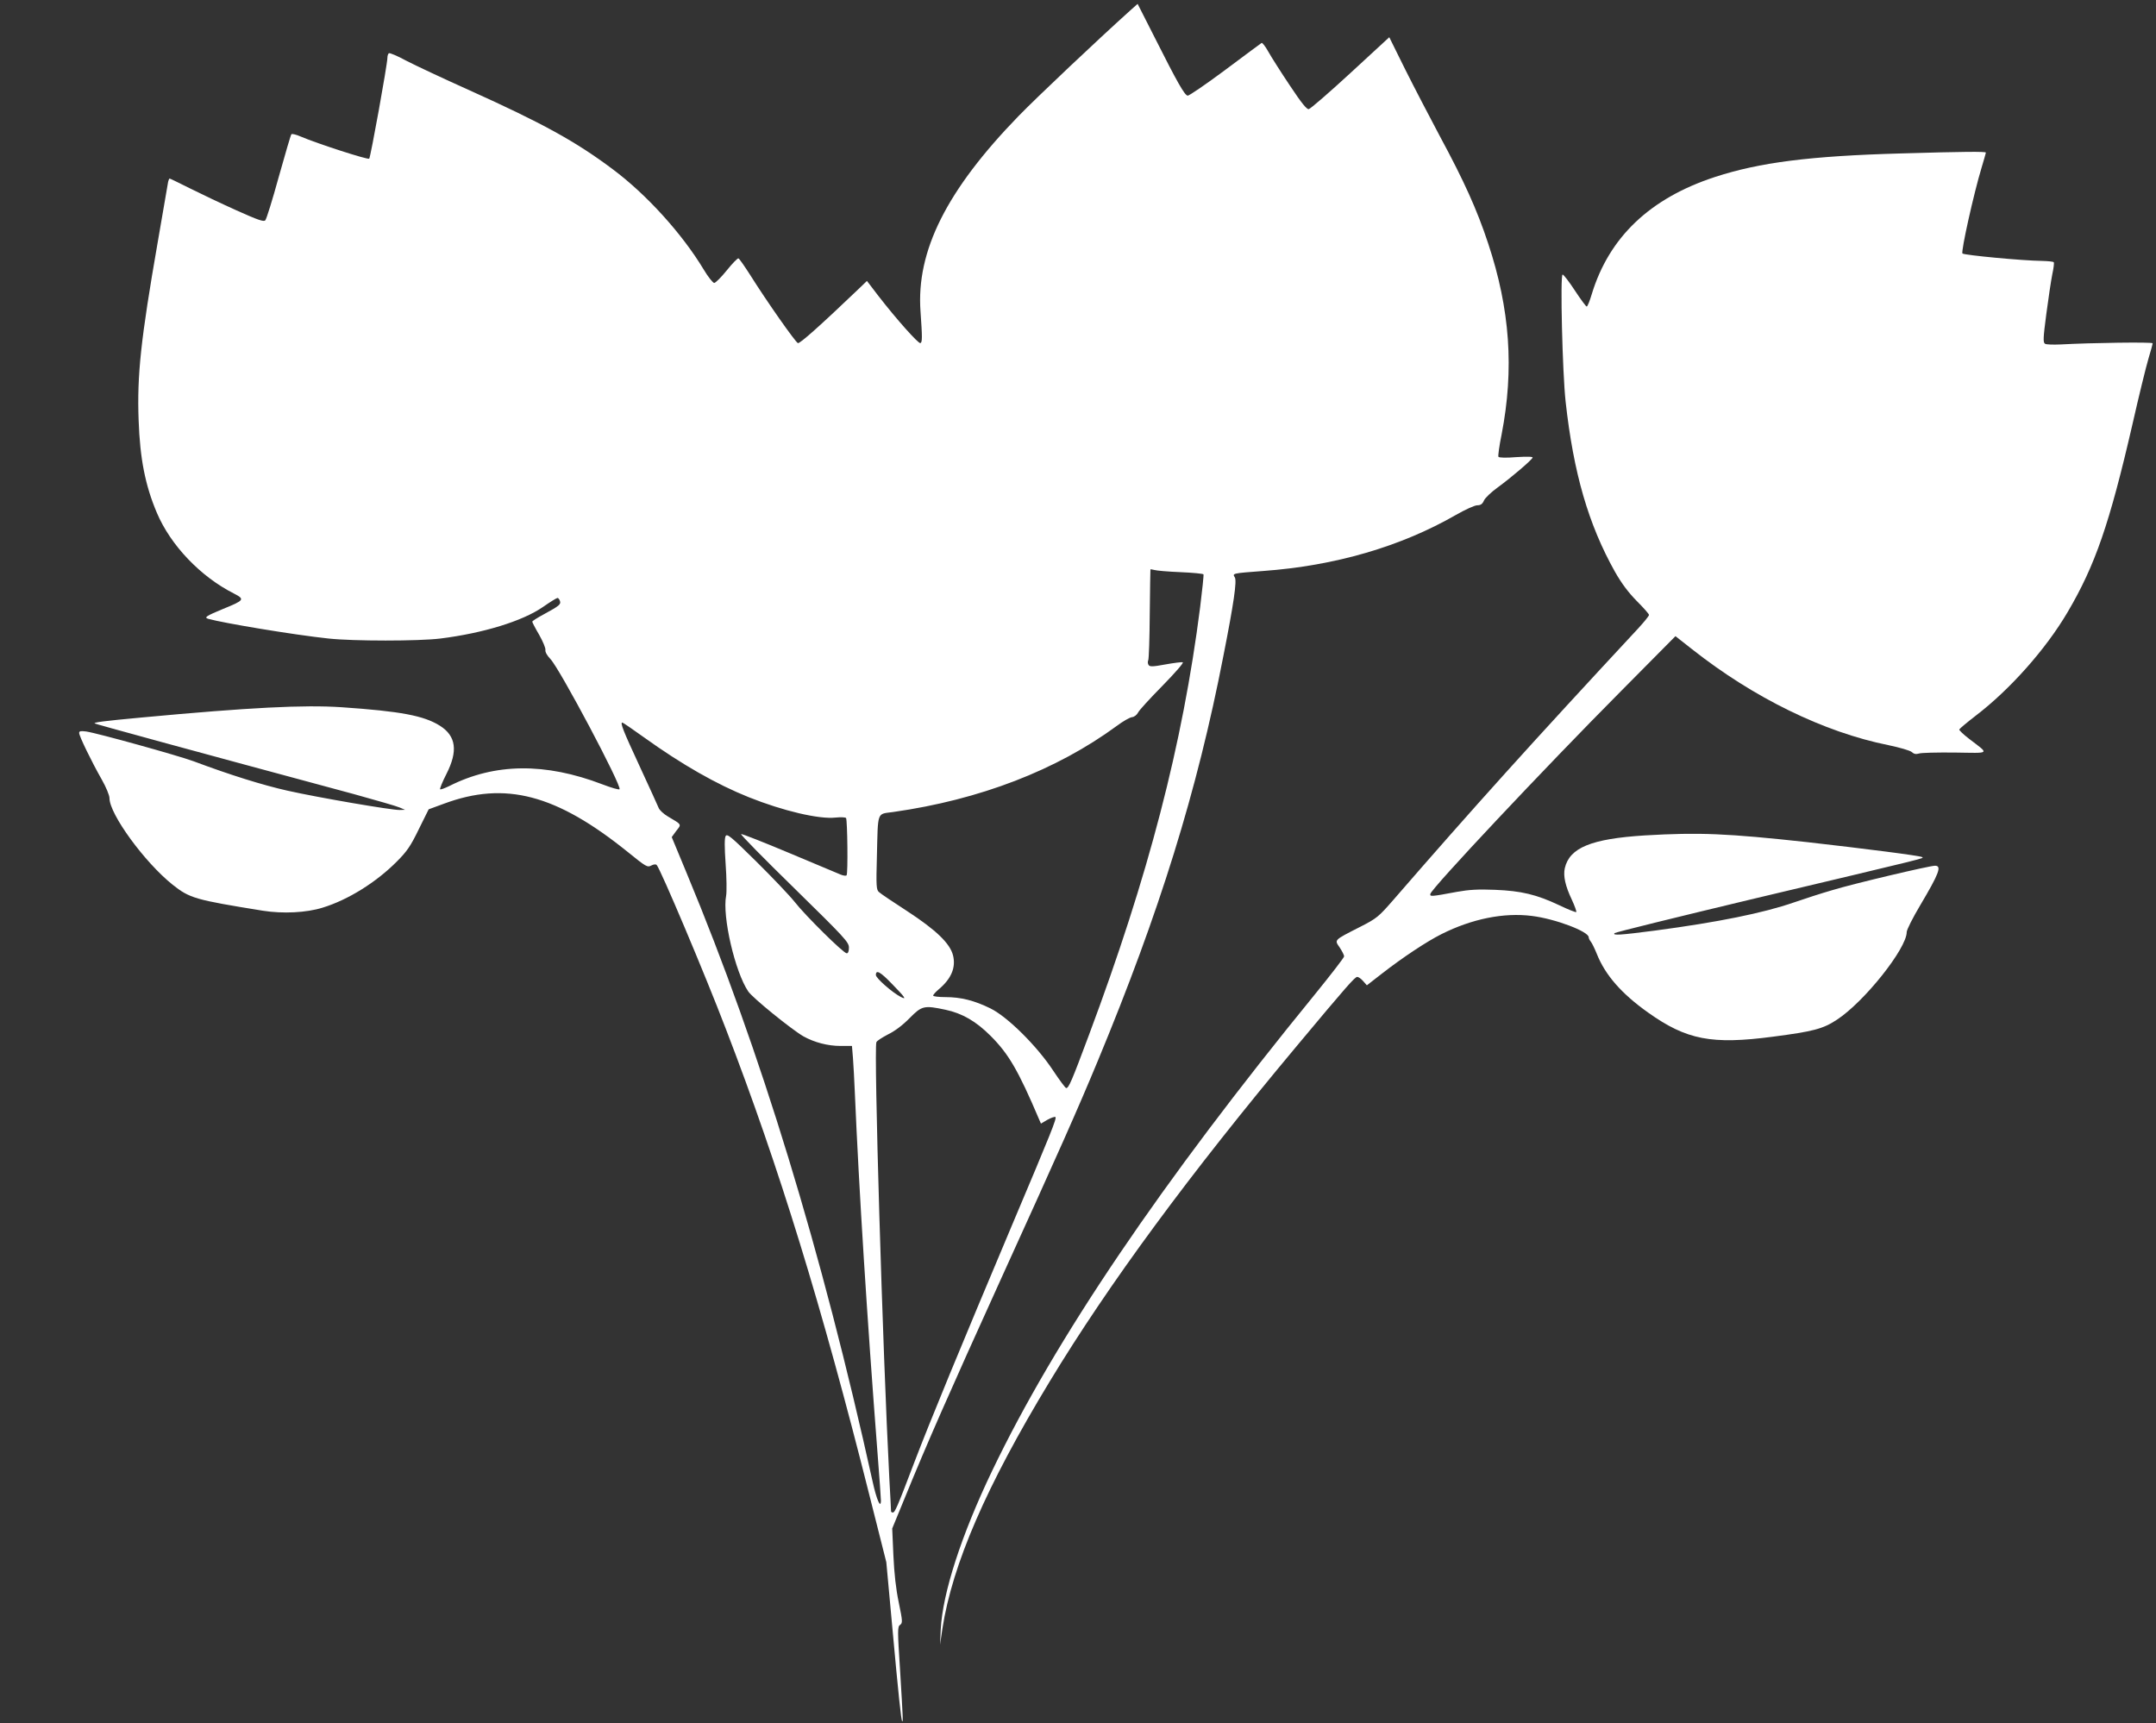
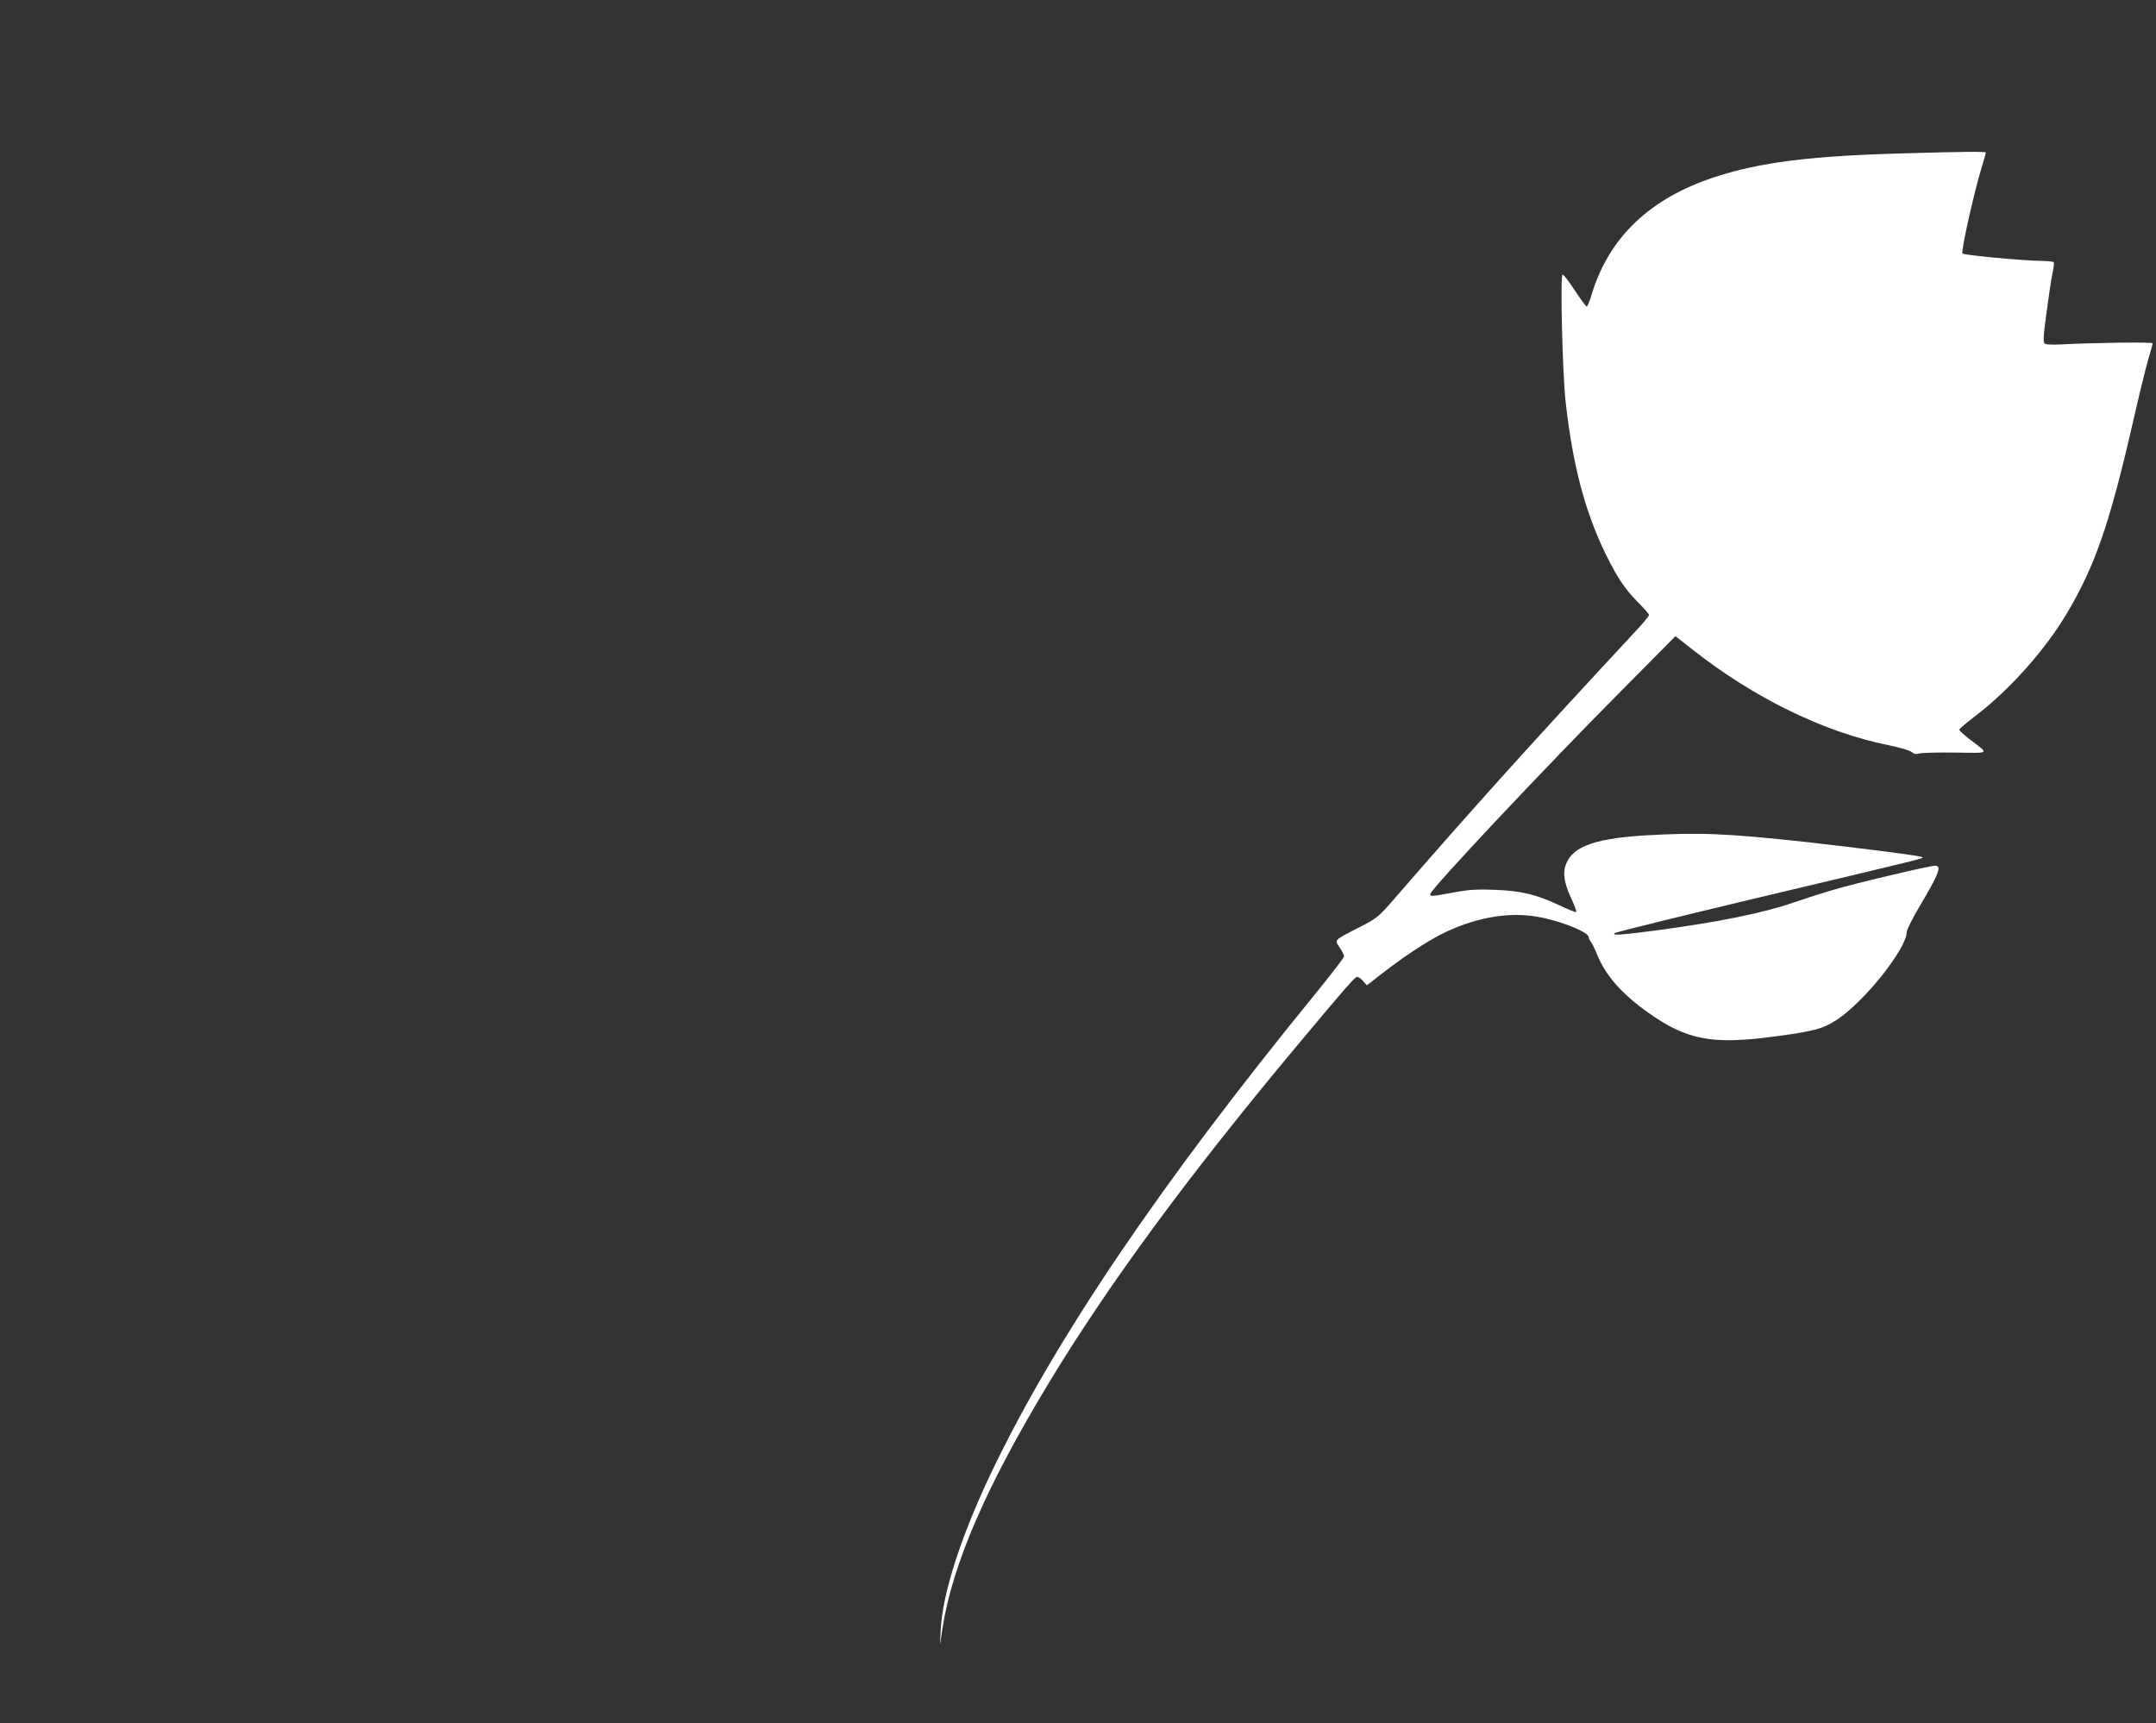
<svg xmlns="http://www.w3.org/2000/svg" version="1.0" width="1280pt" height="1023pt" viewBox="0 0 1280 1023" preserveAspectRatio="xMidYMid meet">
  <rect x="0" y="0" width="1280" height="1023" fill="#333333" stroke="none" />
  <g transform="translate(0,1023) scale(0.1,-0.1)" fill="#ffffff" stroke="none">
-     <path d="M6708 10166 c-191 -172 -547 -508 -661 -625 -427 -440 -608 -801 -582 -1160 11 -157 11 -184 -1 -188 -12 -4 -142 142 -249 280 l-68 89 -51 -49 c-224 -214 -348 -325 -359 -320 -15 6 -185 248 -283 404 -34 53 -65 98 -70 99 -5 2 -36 -30 -69 -71 -33 -41 -67 -75 -75 -75 -8 1 -37 37 -63 81 -128 212 -338 444 -539 594 -220 165 -416 273 -853 470 -154 69 -322 148 -374 175 -51 28 -97 47 -102 44 -5 -3 -9 -15 -9 -27 0 -38 -100 -591 -108 -599 -8 -8 -310 90 -406 131 -27 12 -52 18 -56 14 -4 -4 -37 -118 -75 -253 -37 -135 -73 -251 -80 -258 -9 -10 -42 1 -171 59 -87 39 -211 98 -275 130 -64 32 -119 59 -122 59 -3 0 -9 -15 -11 -32 -3 -18 -30 -175 -60 -348 -100 -574 -123 -788 -113 -1055 8 -228 39 -386 108 -549 82 -194 260 -380 458 -480 66 -34 62 -40 -64 -91 -101 -42 -115 -51 -89 -59 88 -25 507 -95 714 -117 148 -16 536 -16 665 0 255 32 486 103 608 187 43 30 82 54 87 54 4 0 11 -8 14 -17 8 -21 -3 -30 -97 -81 -37 -20 -67 -39 -67 -43 0 -4 18 -39 41 -78 22 -39 39 -79 37 -90 -2 -12 10 -33 30 -54 55 -57 426 -756 410 -773 -4 -4 -49 9 -101 29 -340 130 -639 127 -910 -10 -27 -13 -51 -22 -54 -19 -3 3 13 43 37 90 70 137 58 226 -38 287 -95 60 -233 86 -583 110 -225 15 -545 -1 -1189 -61 -227 -21 -285 -29 -278 -35 4 -4 542 -151 1540 -420 130 -36 252 -71 270 -79 l33 -14 -33 -1 c-47 -1 -480 73 -667 115 -146 33 -336 92 -555 174 -95 35 -571 167 -638 177 -33 4 -42 3 -42 -9 0 -18 73 -169 134 -276 26 -46 46 -94 46 -111 0 -95 209 -381 374 -513 102 -81 133 -90 536 -155 120 -19 259 -12 355 18 151 46 319 151 441 274 60 60 82 92 130 191 l59 119 90 33 c365 136 668 56 1094 -288 106 -86 115 -91 137 -79 15 8 28 9 33 3 23 -26 283 -640 410 -972 317 -822 571 -1650 852 -2767 l101 -400 34 -370 c39 -428 54 -568 60 -574 6 -7 5 15 -12 297 -16 245 -16 264 0 275 15 11 15 21 -8 132 -17 81 -27 172 -32 280 l-7 160 76 185 c128 314 258 610 569 1295 343 754 455 1006 575 1295 367 884 590 1601 746 2405 62 314 81 446 68 467 -15 24 -17 24 169 38 427 31 817 145 1144 333 54 31 111 57 126 57 20 0 31 7 40 28 6 15 44 51 83 79 82 60 200 161 206 176 2 6 -31 7 -97 3 -59 -5 -102 -4 -106 2 -3 5 5 65 19 133 75 388 50 743 -80 1134 -66 200 -144 372 -286 635 -60 113 -153 291 -206 397 l-95 192 -230 -212 c-127 -117 -238 -213 -248 -215 -12 -2 -43 36 -112 140 -53 79 -110 169 -128 201 -17 31 -36 55 -40 52 -5 -3 -102 -75 -217 -161 -114 -85 -214 -153 -222 -152 -19 4 -61 78 -195 344 l-102 201 -46 -41z m300 -3333 c73 -3 134 -9 137 -13 2 -4 -7 -92 -20 -196 -104 -815 -307 -1595 -660 -2539 -103 -276 -120 -315 -135 -315 -5 0 -39 46 -77 103 -96 146 -271 320 -373 370 -96 47 -175 67 -267 67 -40 0 -73 4 -73 9 0 5 15 22 33 37 75 63 103 130 85 202 -18 71 -100 150 -273 263 -82 53 -158 104 -167 113 -15 13 -17 35 -12 208 7 278 -2 253 97 267 515 73 970 249 1327 511 36 27 76 50 90 52 14 1 30 14 37 28 6 13 72 85 145 159 74 76 127 136 120 139 -7 2 -54 -4 -104 -13 -75 -14 -92 -14 -99 -3 -5 7 -6 20 -2 28 4 8 8 132 9 275 2 143 3 262 4 264 0 2 10 0 23 -3 12 -4 82 -10 155 -13z m-3183 -982 c223 -160 428 -277 620 -354 205 -82 418 -132 516 -121 31 3 59 2 62 -3 8 -13 12 -332 3 -340 -4 -4 -19 -2 -34 4 -15 6 -152 64 -305 128 -152 64 -282 115 -287 113 -6 -2 136 -146 315 -321 301 -295 325 -321 325 -353 0 -22 -5 -34 -13 -34 -19 0 -243 221 -309 305 -31 39 -133 146 -228 240 -151 149 -173 167 -182 151 -7 -13 -7 -64 0 -165 6 -82 7 -165 3 -189 -24 -122 53 -453 131 -568 25 -38 257 -226 328 -267 65 -36 144 -57 221 -57 l67 0 6 -72 c3 -40 8 -131 11 -203 25 -584 72 -1328 135 -2145 11 -140 20 -266 20 -280 -1 -51 -26 7 -49 112 -303 1372 -663 2553 -1103 3611 l-90 217 27 37 c32 40 34 36 -49 85 -26 15 -50 38 -55 50 -5 13 -57 126 -115 252 -98 211 -115 256 -101 256 3 0 62 -40 130 -89z m1473 -1465 c76 -78 87 -94 50 -75 -52 27 -148 112 -148 130 0 34 26 20 98 -55z m315 -151 c99 -21 181 -68 268 -155 107 -107 164 -204 289 -498 l10 -23 39 23 c22 12 43 19 47 16 8 -9 -24 -89 -254 -633 -317 -752 -490 -1172 -581 -1410 -108 -284 -118 -305 -131 -305 -5 0 -10 3 -10 8 0 4 -4 90 -10 192 -40 766 -93 2551 -77 2592 2 8 34 28 68 46 40 19 88 55 129 97 73 74 86 77 213 50z" />
    <path d="M11285 9319 c-538 -15 -838 -53 -1104 -140 -385 -126 -628 -357 -731 -696 -12 -40 -25 -73 -30 -73 -4 0 -36 43 -70 95 -34 52 -67 95 -73 95 -15 0 -1 -584 18 -755 47 -424 135 -728 293 -1010 40 -70 79 -122 129 -173 40 -40 73 -77 73 -83 0 -6 -30 -43 -67 -83 -633 -681 -972 -1057 -1450 -1608 -89 -102 -98 -110 -200 -162 -157 -80 -151 -75 -119 -122 14 -21 26 -45 26 -52 0 -7 -78 -108 -173 -225 -914 -1120 -1541 -2046 -1917 -2830 -183 -382 -294 -725 -305 -942 l-4 -90 14 95 c59 382 260 846 637 1468 352 581 827 1226 1467 1992 298 357 345 410 359 410 7 0 23 -11 35 -25 l22 -25 90 70 c122 95 265 190 353 234 181 91 371 129 536 108 140 -17 339 -93 338 -127 0 -5 5 -17 12 -25 7 -8 23 -41 36 -73 50 -126 146 -236 305 -349 228 -162 377 -191 741 -143 238 31 297 46 380 101 163 107 414 423 414 520 0 14 36 85 80 159 112 189 130 235 88 235 -33 0 -482 -106 -610 -145 -62 -18 -165 -51 -228 -73 -182 -63 -449 -117 -824 -167 -208 -27 -255 -30 -240 -15 5 5 370 95 809 200 1070 254 1026 243 1017 251 -7 8 -347 51 -682 89 -478 52 -640 59 -965 40 -318 -20 -447 -73 -475 -195 -10 -46 3 -105 42 -187 17 -37 29 -70 26 -73 -2 -3 -48 15 -100 40 -135 64 -227 86 -383 92 -99 4 -153 1 -225 -12 -155 -29 -162 -29 -158 -12 8 34 669 738 1134 1206 l321 324 98 -77 c366 -289 783 -493 1166 -570 67 -14 129 -32 139 -41 13 -12 25 -14 42 -9 13 5 109 7 213 6 216 -3 207 -12 86 81 -34 26 -61 52 -59 56 2 5 46 42 98 82 204 156 417 396 546 616 163 277 248 523 384 1113 38 168 81 343 95 390 14 46 25 87 25 92 0 8 -366 3 -545 -7 -44 -2 -86 -1 -94 4 -12 8 -11 34 8 178 12 92 28 197 35 233 8 36 12 68 9 73 -2 4 -34 7 -71 8 -111 1 -461 34 -471 44 -10 11 68 360 113 508 14 47 26 88 26 91 0 7 -131 6 -505 -5z" />
  </g>
</svg>